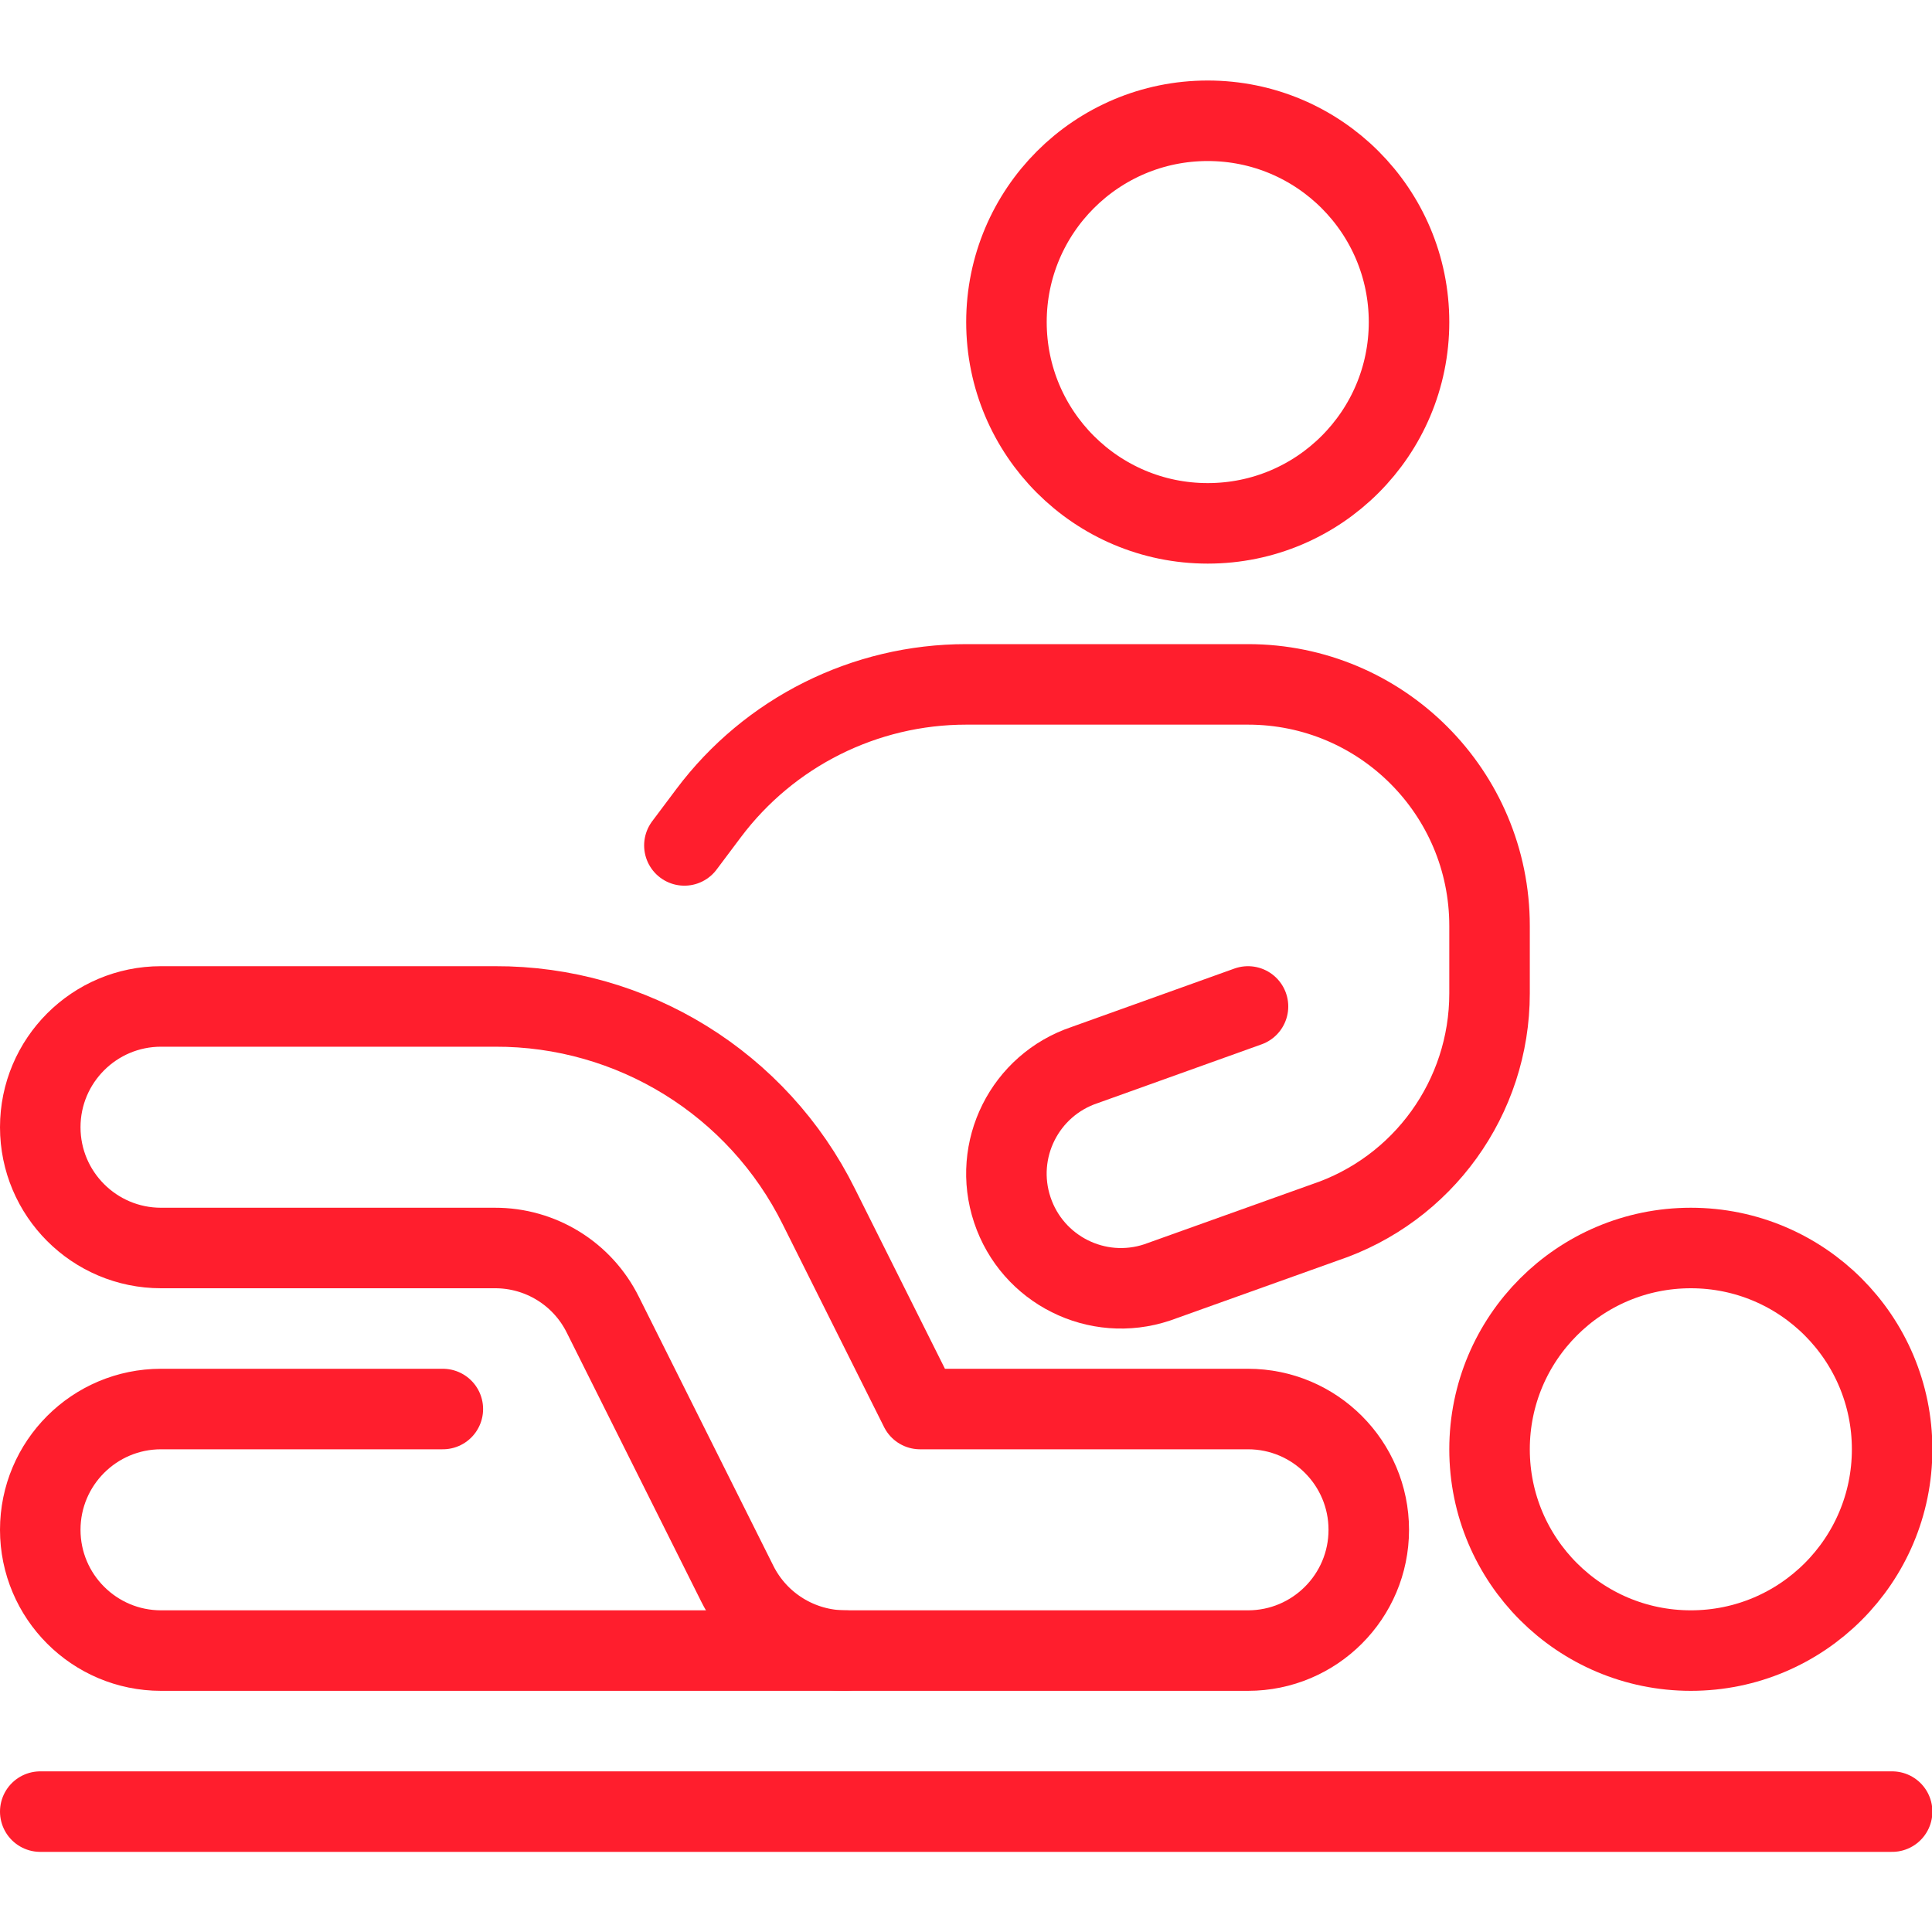
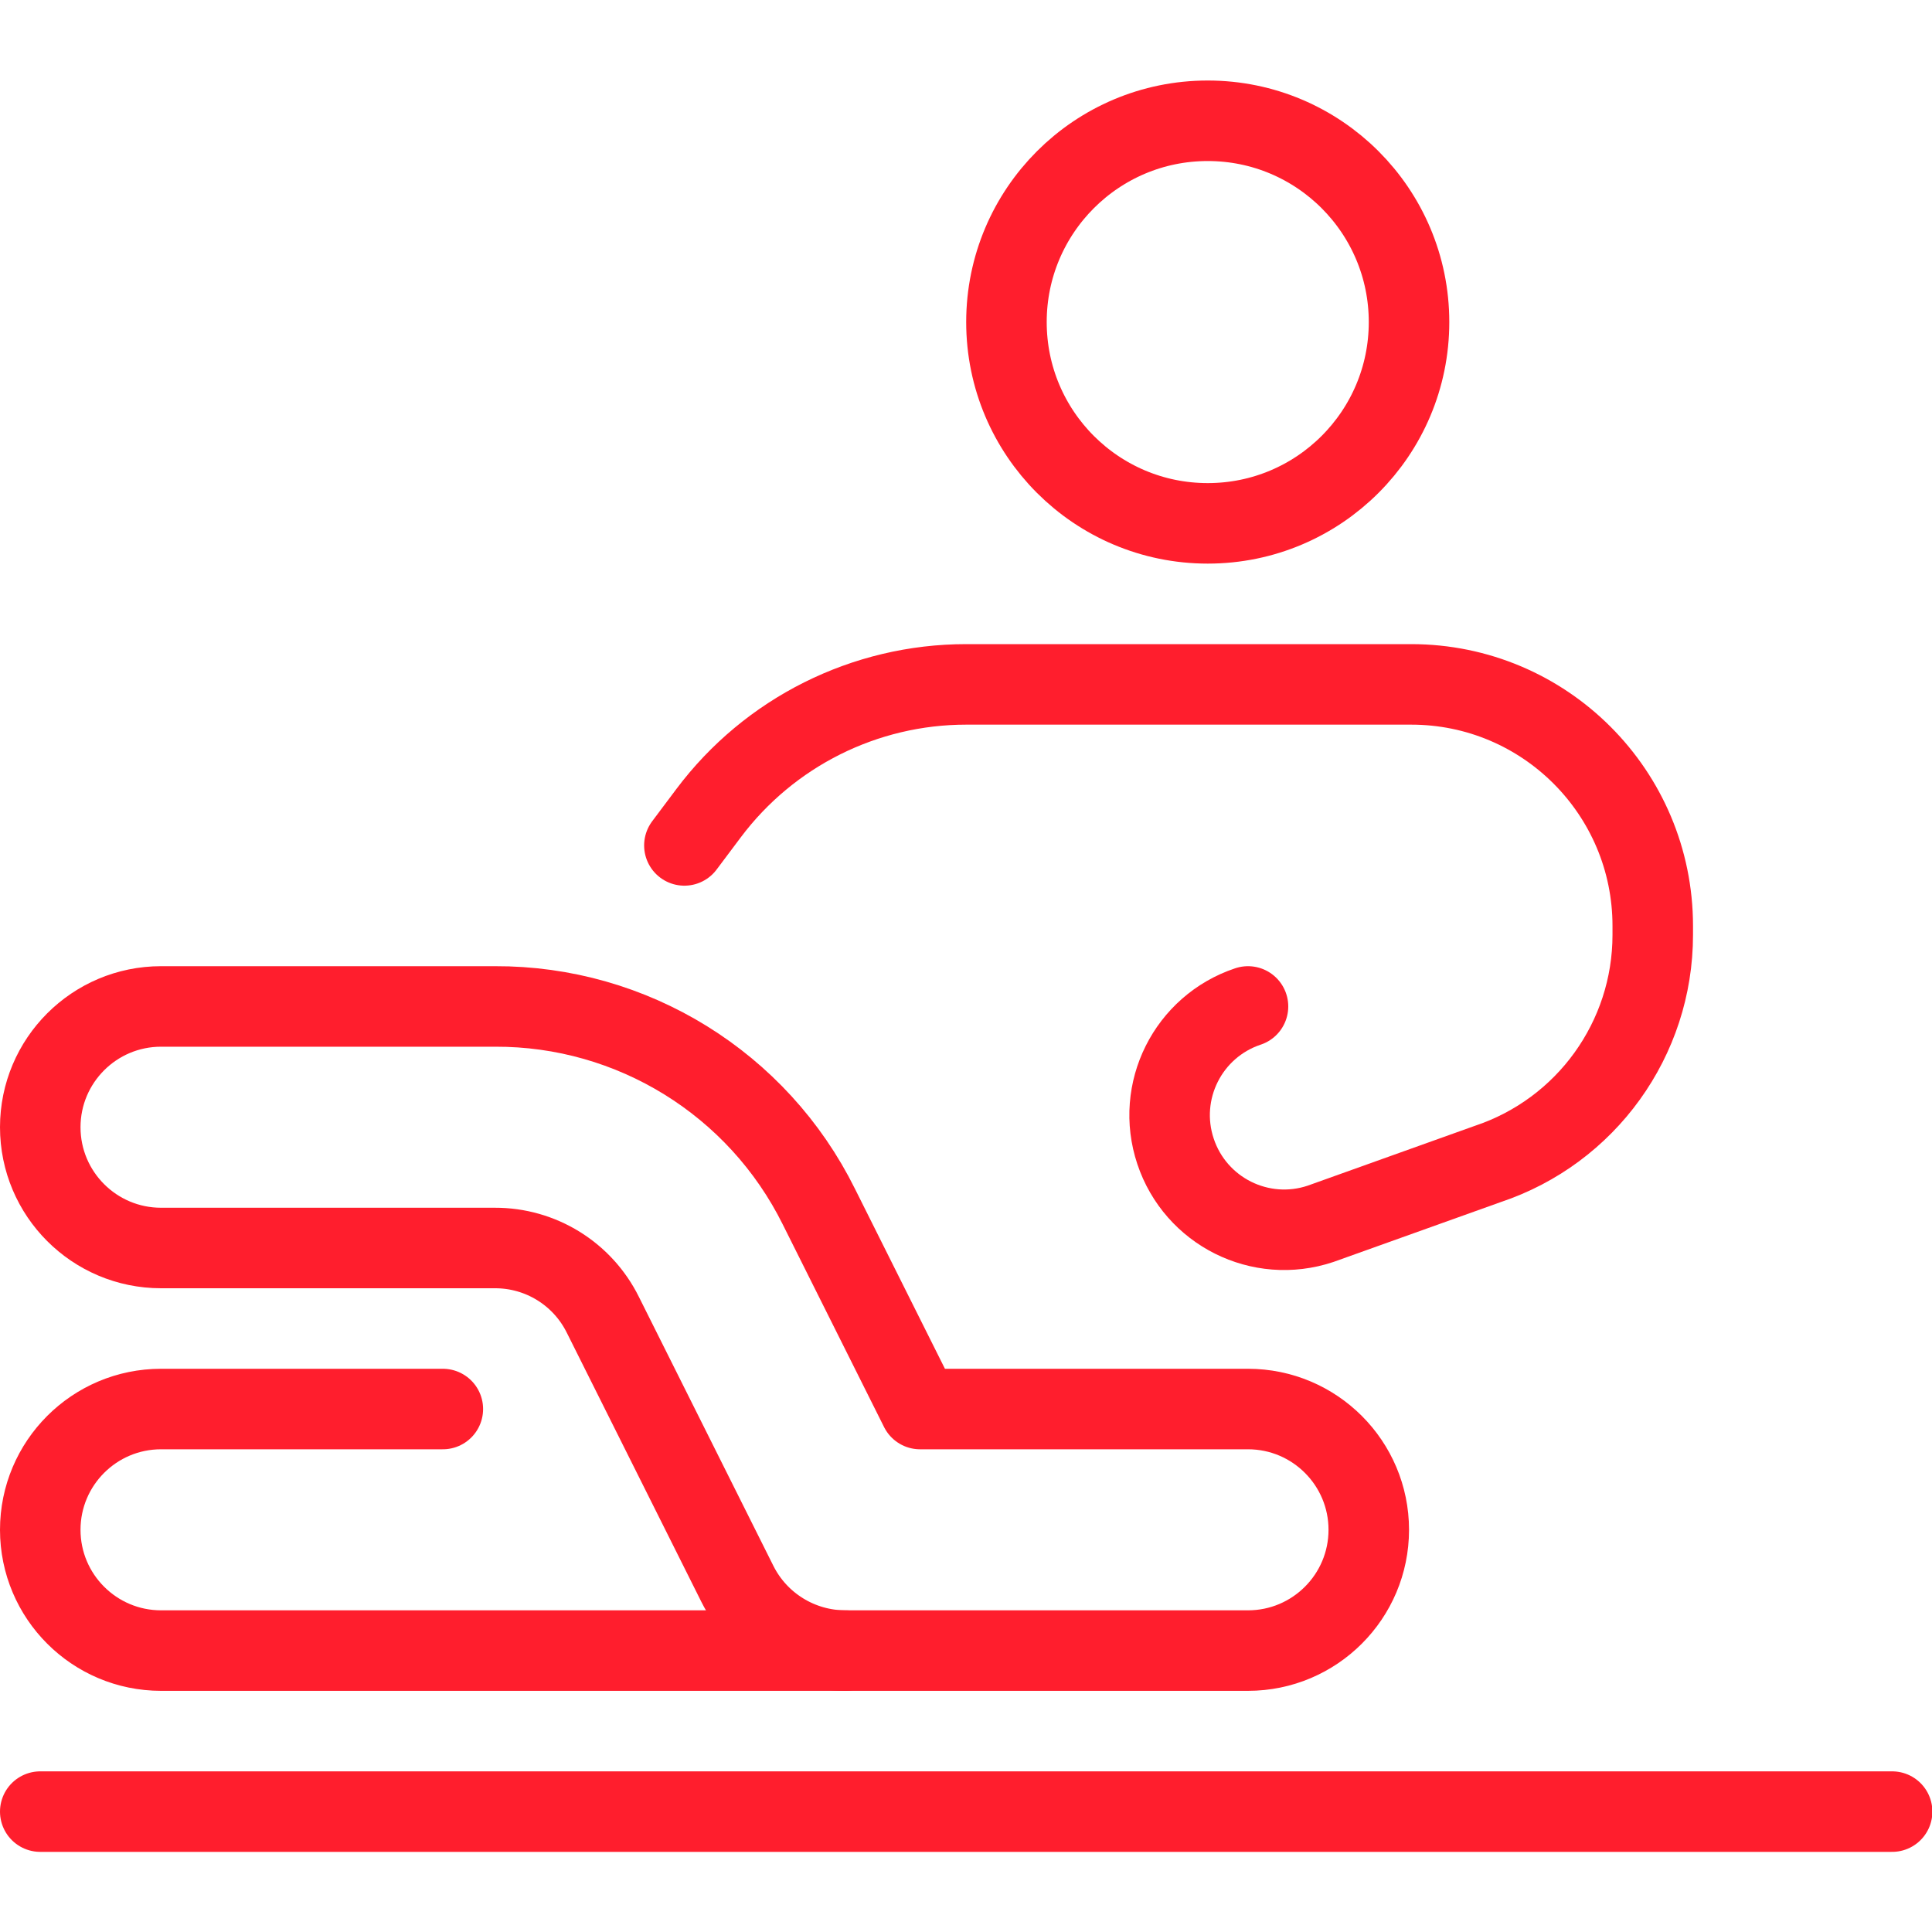
<svg xmlns="http://www.w3.org/2000/svg" version="1.1" viewBox="0 0 40 40" height="40" width="40">
  <title>Exported from Streamline App (https://app.streamlineicons.com)</title>
  <g transform="matrix(1.667,0,0,1.667,0,0)">
    <path d="M 15,1.5c1.381,0,2.5,1.119,2.5,2.5S16.381,6.5,15,6.5S12.5,5.381,12.5,4S13.619,1.5,15,1.5z " stroke="#ff1e2d" fill="none" stroke-width="1" stroke-linecap="round" stroke-linejoin="round" />
-     <path d="M 21,15.5 c1.381,0,2.5,1.119,2.5,2.5s-1.119,2.5-2.5,2.5s-2.5-1.119-2.5-2.5S19.619,15.5,21,15.5z " stroke="#ff1e2d" fill="none" stroke-width="1" stroke-linecap="round" stroke-linejoin="round" />
    <path d="M 23.5,22.5h-23 " stroke="#ff1e2d" fill="none" stroke-width="1" stroke-linecap="round" stroke-linejoin="round" />
-     <path d="M 15.5,12.5l-2.027,0.727 c-0.746,0.249-1.149,1.054-0.9,1.8c0.249,0.746,1.054,1.149,1.8,0.9l2.076-0.743c1.225-0.408,2.051-1.555,2.051-2.846V11.5 c0-1.657-1.343-3-3-3H12c-1.259,0-2.445,0.593-3.2,1.6l-0.3,0.4 " stroke="#ff1e2d" fill="none" stroke-width="1" stroke-linecap="round" stroke-linejoin="round" />
+     <path d="M 15.5,12.5c-0.746,0.249-1.149,1.054-0.9,1.8c0.249,0.746,1.054,1.149,1.8,0.9l2.076-0.743c1.225-0.408,2.051-1.555,2.051-2.846V11.5 c0-1.657-1.343-3-3-3H12c-1.259,0-2.445,0.593-3.2,1.6l-0.3,0.4 " stroke="#ff1e2d" fill="none" stroke-width="1" stroke-linecap="round" stroke-linejoin="round" />
    <path d="M 5.5,17.5H2c-0.828,0-1.5,0.672-1.5,1.5s0.672,1.5,1.5,1.5h8.5 " stroke="#ff1e2d" fill="none" stroke-width="1" stroke-linecap="round" stroke-linejoin="round" />
    <path d="M 15.5,20.5h-5c-0.568,0-1.088-0.321-1.342-0.829l-1.671-3.342c-0.253-0.51-0.773-0.831-1.342-0.829H2c-0.828,0-1.5-0.672-1.5-1.5 s0.672-1.5,1.5-1.5h4.146c1.706-0.007,3.268,0.959,4.025,2.488l1.256,2.512H15.5c0.828,0,1.5,0.672,1.5,1.5S16.328,20.5,15.5,20.5z" stroke="#ff1e2d" fill="none" stroke-width="1" stroke-linecap="round" stroke-linejoin="round" />
  </g>
</svg>